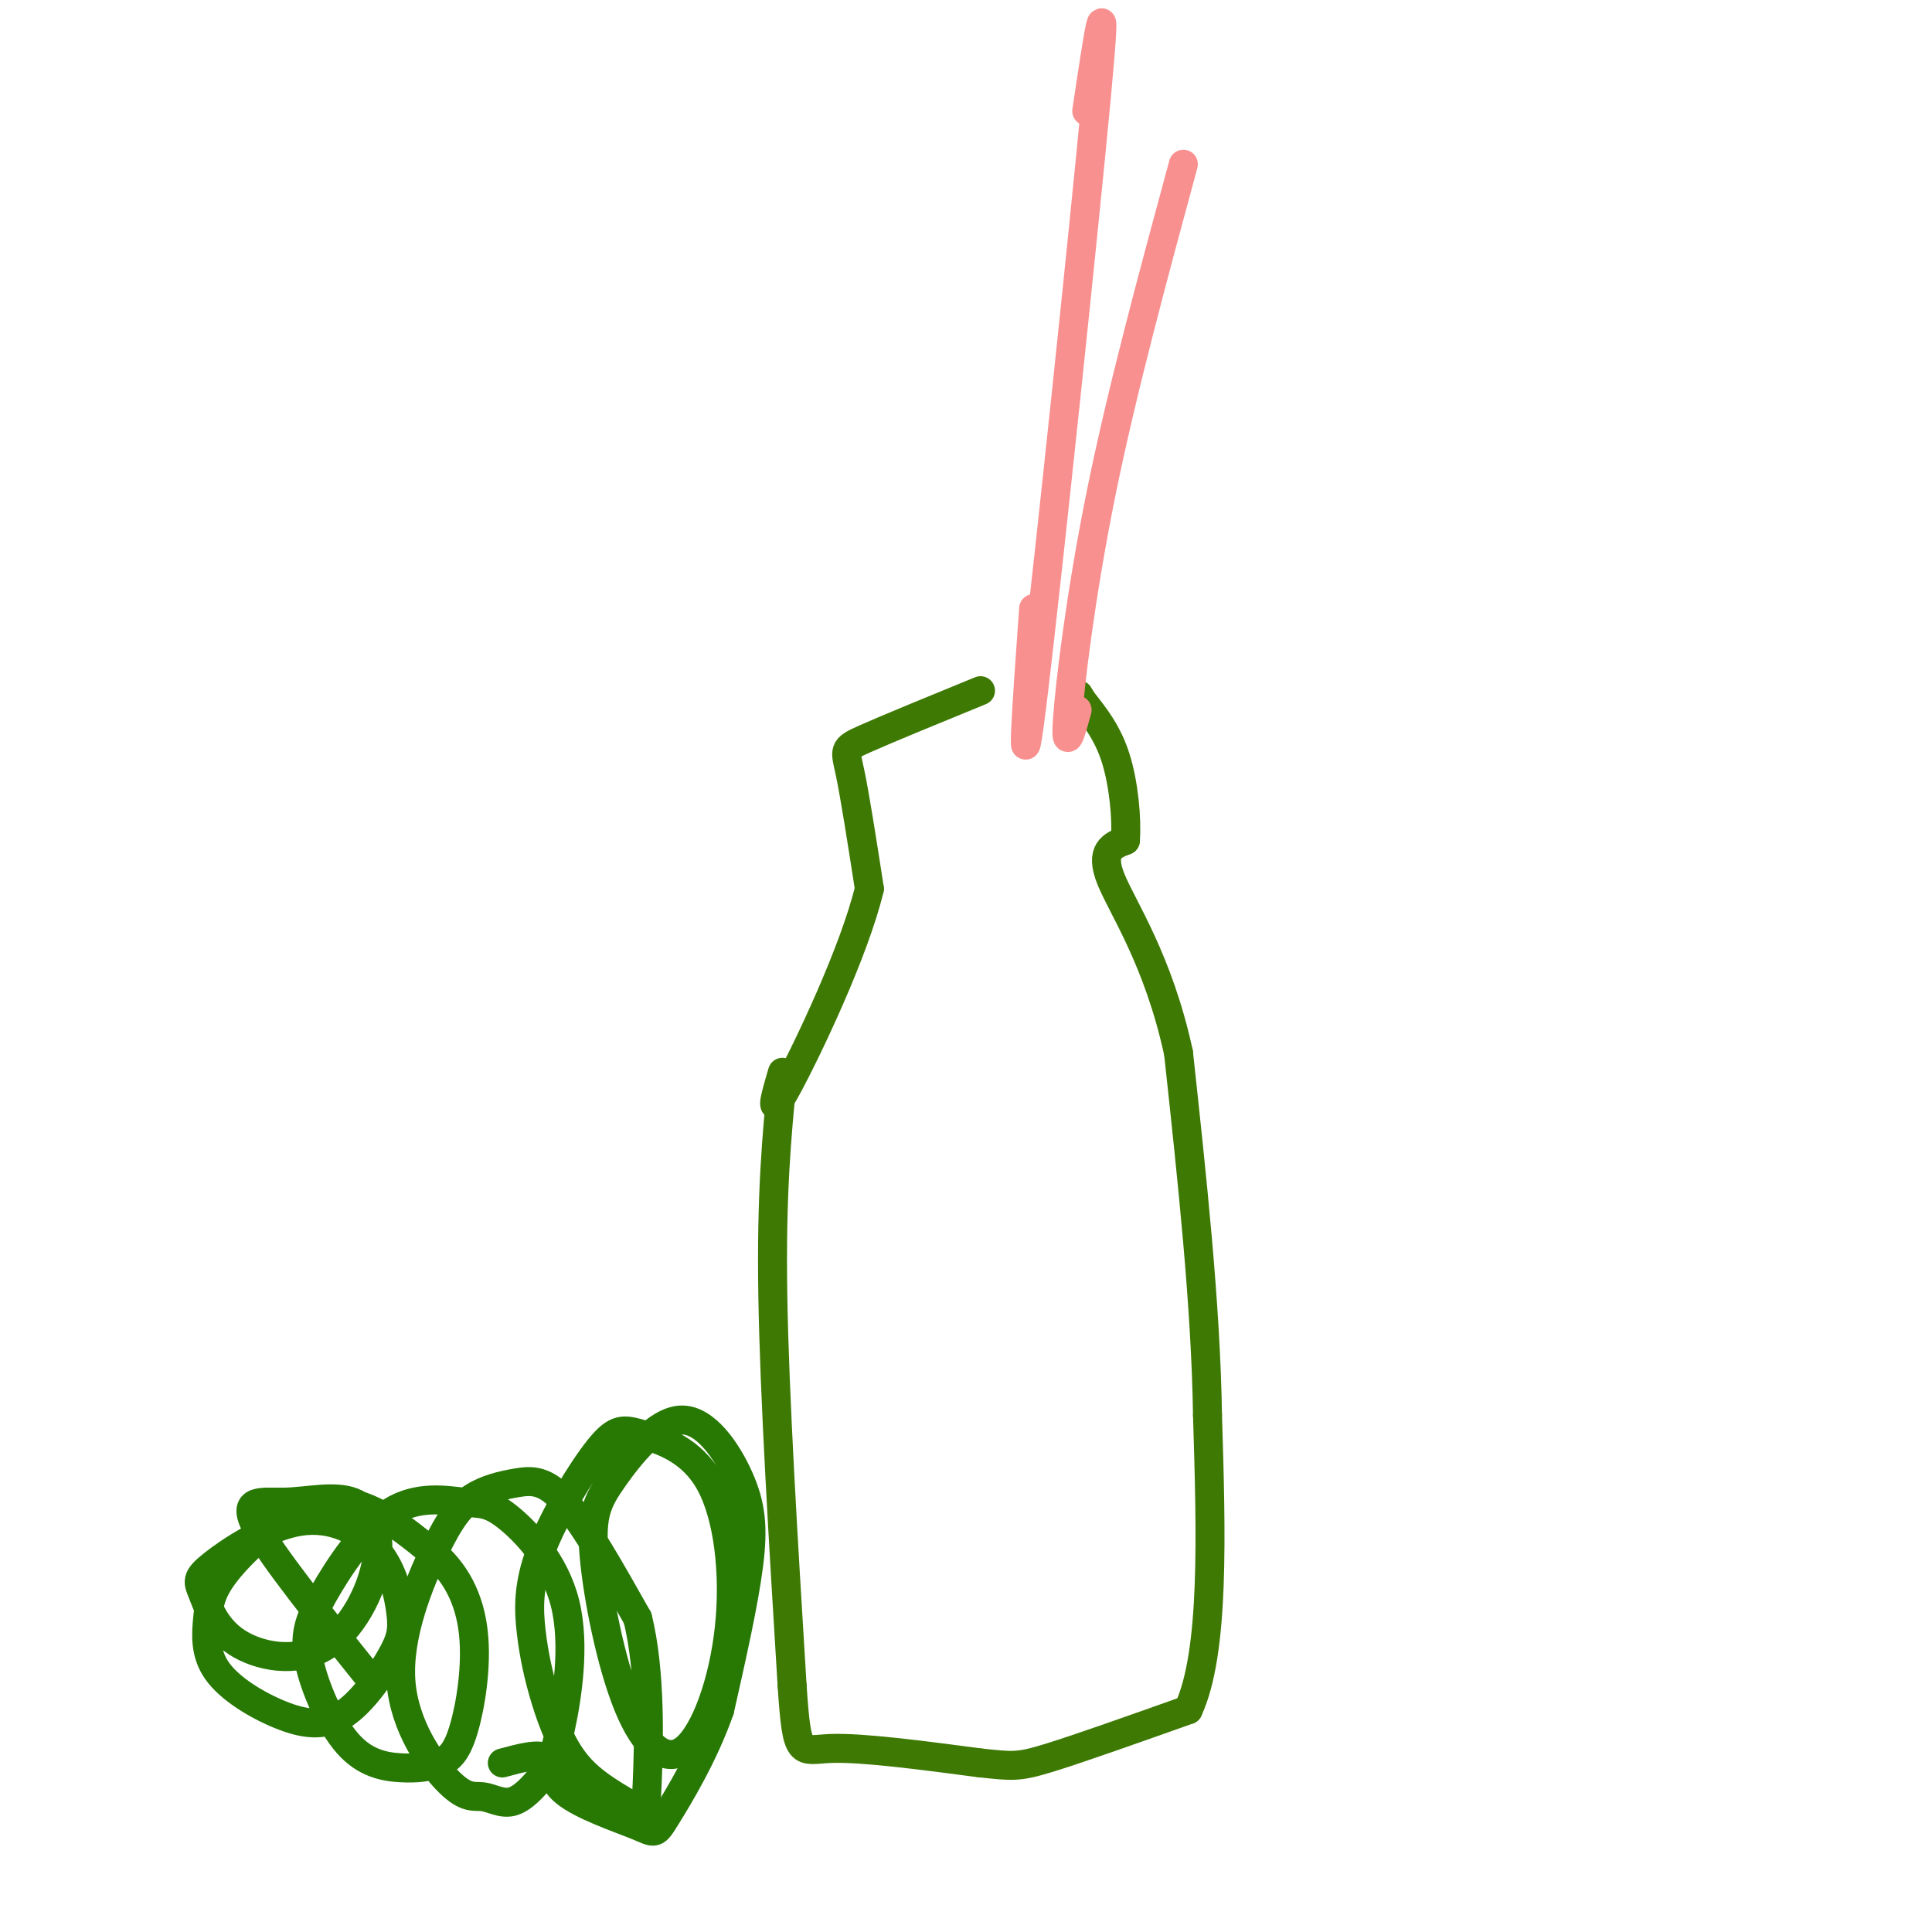
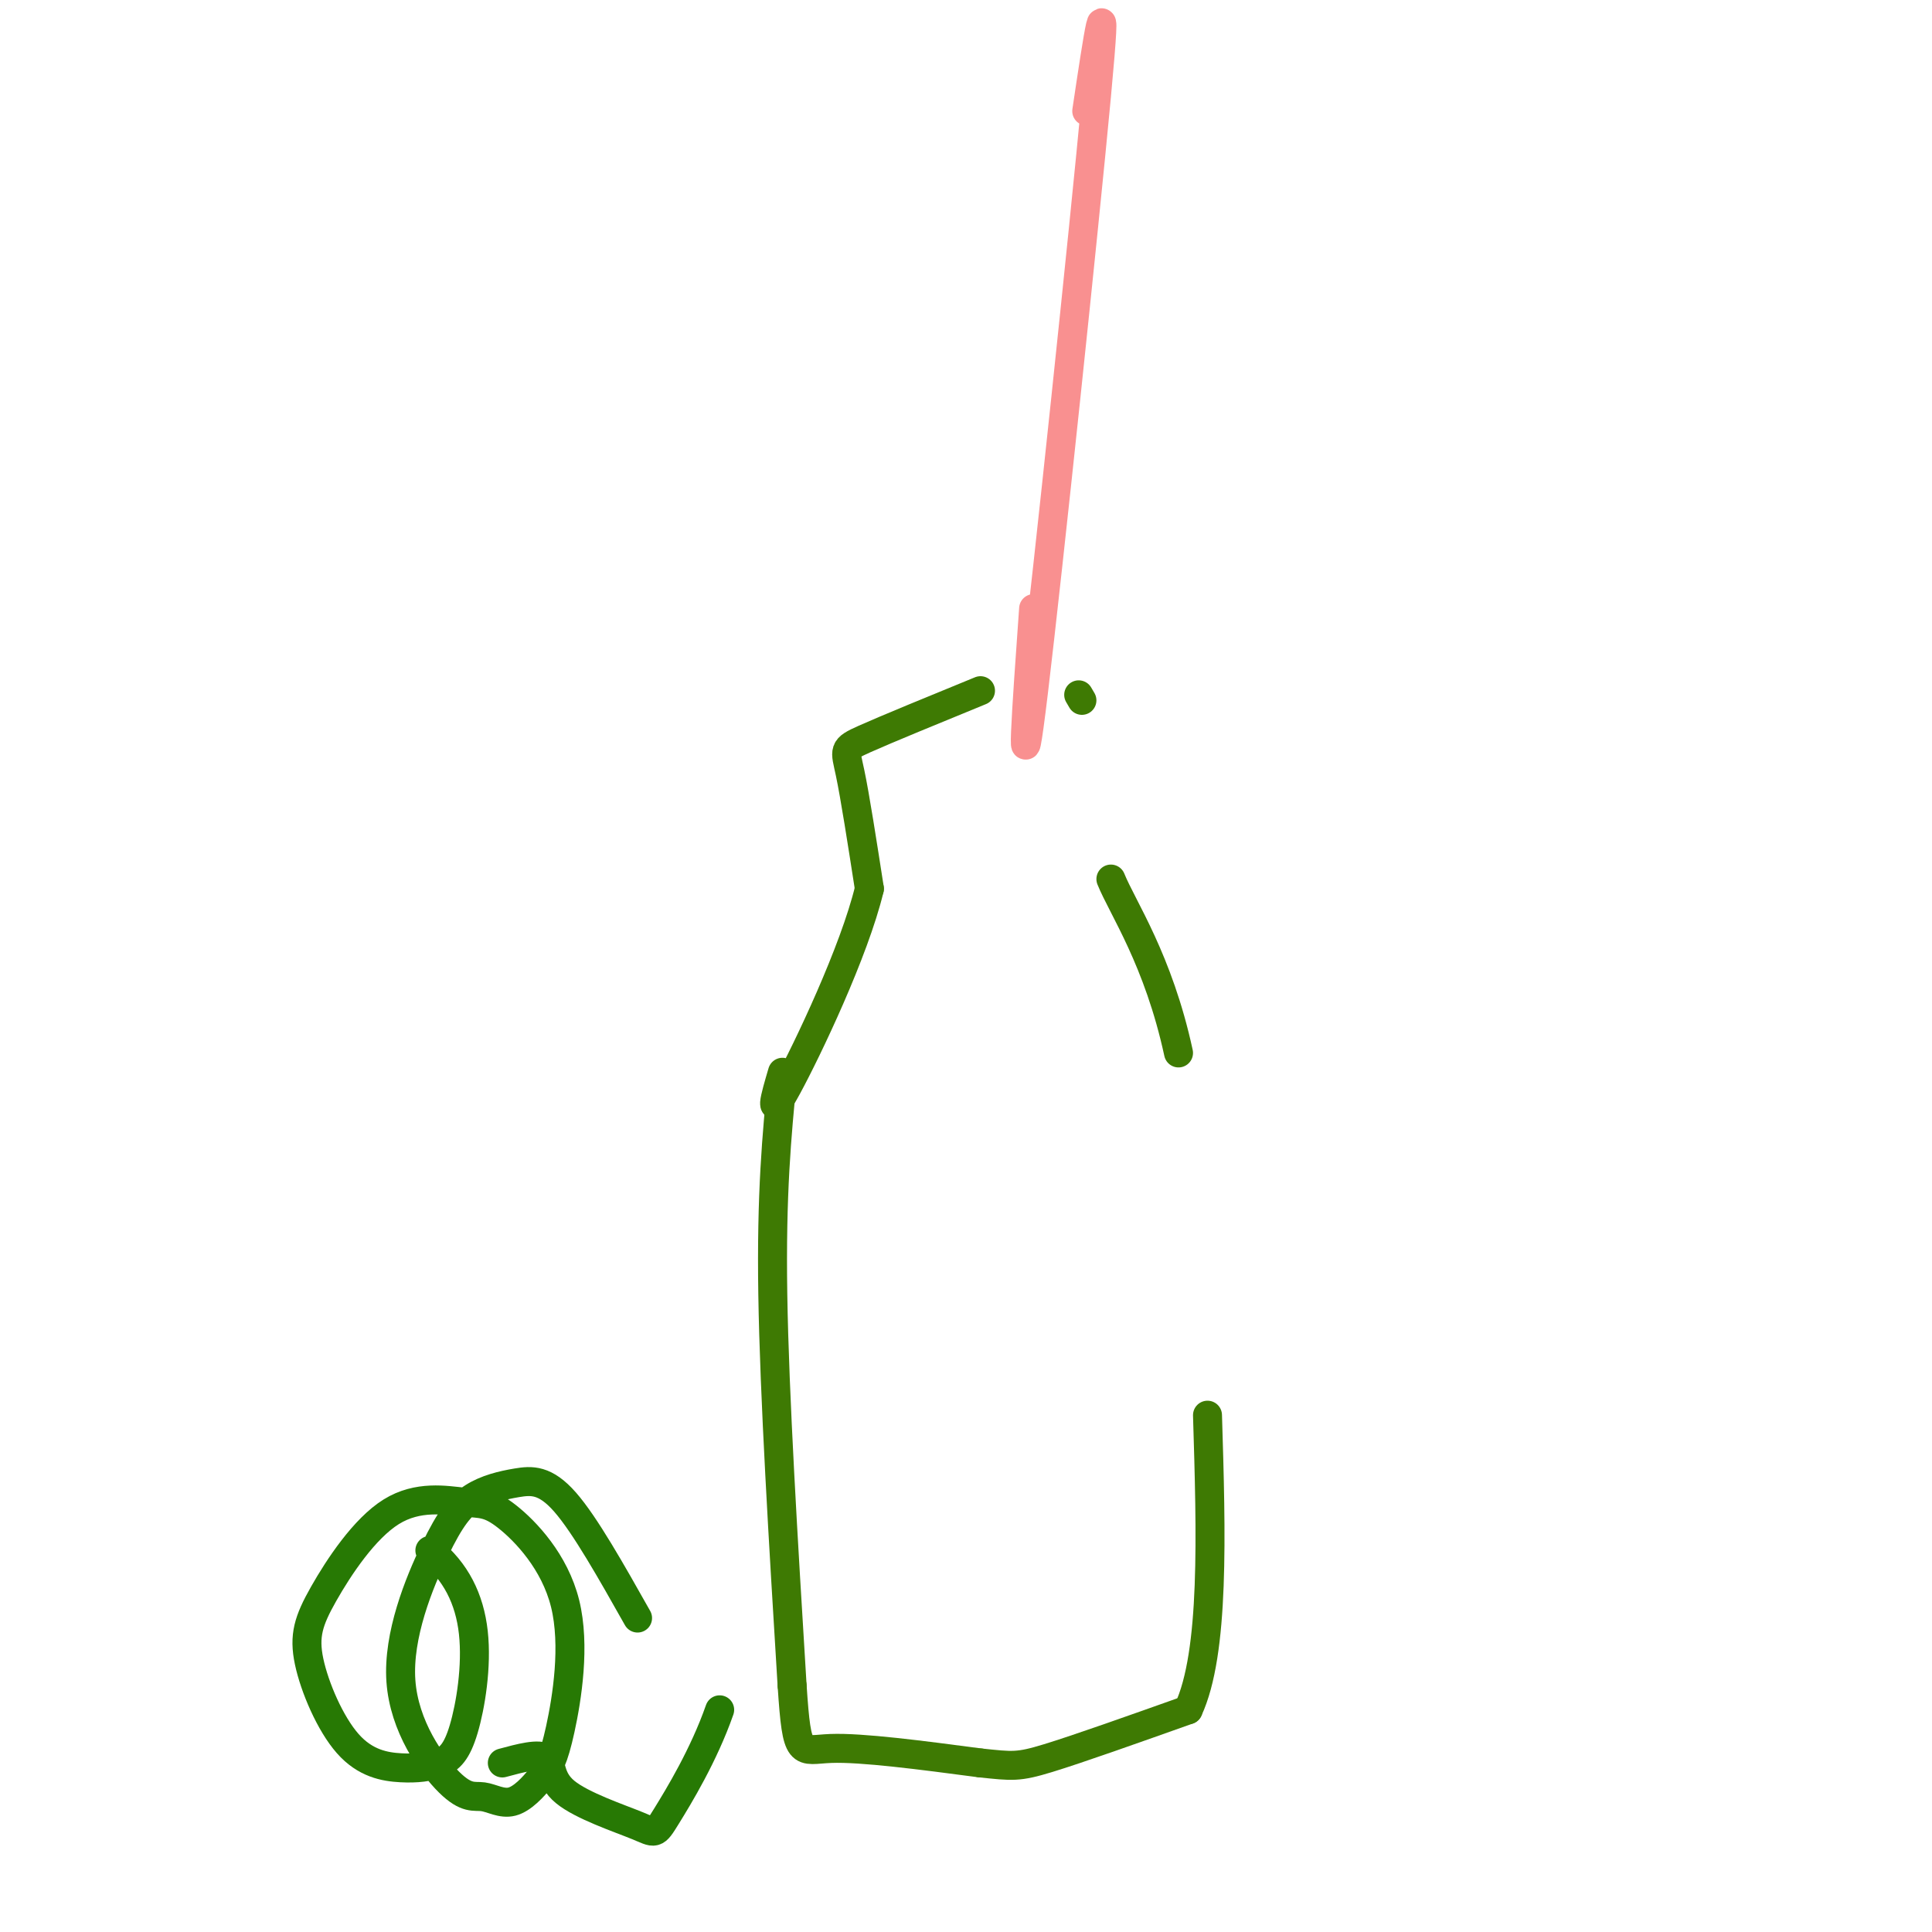
<svg xmlns="http://www.w3.org/2000/svg" viewBox="0 0 400 400" version="1.1">
  <g fill="none" stroke="#3E7A03" stroke-width="6" stroke-linecap="round" stroke-linejoin="round">
    <path d="M162,223c-1.167,12.000 -2.333,24.000 -2,45c0.333,21.000 2.167,51.000 4,81" />
    <path d="M164,349c1.022,15.356 1.578,13.244 8,13c6.422,-0.244 18.711,1.378 31,3" />
    <path d="M203,365c6.644,0.689 7.756,0.911 14,-1c6.244,-1.911 17.622,-5.956 29,-10" />
    <path d="M246,354c5.500,-11.833 4.750,-36.417 4,-61" />
-     <path d="M250,293c-0.333,-22.667 -3.167,-48.833 -6,-75" />
-     <path d="M244,218c-4.178,-19.311 -11.622,-30.089 -14,-36c-2.378,-5.911 0.311,-6.956 3,-8" />
-     <path d="M233,174c0.333,-4.489 -0.333,-11.711 -2,-17c-1.667,-5.289 -4.333,-8.644 -7,-12" />
+     <path d="M244,218c-4.178,-19.311 -11.622,-30.089 -14,-36" />
    <path d="M224,145c-1.167,-2.000 -0.583,-1.000 0,0" />
    <path d="M203,143c-9.711,3.978 -19.422,7.956 -24,10c-4.578,2.044 -4.022,2.156 -3,7c1.022,4.844 2.511,14.422 4,24" />
    <path d="M180,184c-3.111,12.978 -12.889,33.422 -17,41c-4.111,7.578 -2.556,2.289 -1,-3" />
  </g>
  <g fill="none" stroke="#277904" stroke-width="6" stroke-linecap="round" stroke-linejoin="round">
-     <path d="M77,348c-10.453,-13.018 -20.907,-26.035 -24,-32c-3.093,-5.965 1.174,-4.876 6,-5c4.826,-0.124 10.212,-1.461 14,0c3.788,1.461 5.979,5.721 5,12c-0.979,6.279 -5.127,14.578 -11,18c-5.873,3.422 -13.471,1.969 -18,-1c-4.529,-2.969 -5.991,-7.454 -7,-10c-1.009,-2.546 -1.567,-3.155 2,-6c3.567,-2.845 11.257,-7.928 18,-9c6.743,-1.072 12.538,1.866 16,6c3.462,4.134 4.591,9.465 5,13c0.409,3.535 0.098,5.274 -2,9c-2.098,3.726 -5.985,9.438 -10,12c-4.015,2.562 -8.160,1.973 -13,0c-4.840,-1.973 -10.377,-5.330 -13,-9c-2.623,-3.670 -2.332,-7.654 -2,-11c0.332,-3.346 0.705,-6.055 5,-11c4.295,-4.945 12.513,-12.127 20,-13c7.487,-0.873 14.244,4.564 21,10" />
    <path d="M89,321c5.352,4.292 8.231,10.021 9,17c0.769,6.979 -0.573,15.206 -2,20c-1.427,4.794 -2.938,6.153 -5,7c-2.062,0.847 -4.675,1.181 -8,1c-3.325,-0.181 -7.363,-0.878 -11,-5c-3.637,-4.122 -6.873,-11.669 -8,-17c-1.127,-5.331 -0.145,-8.446 3,-14c3.145,-5.554 8.452,-13.547 14,-17c5.548,-3.453 11.336,-2.366 15,-2c3.664,0.366 5.202,0.009 9,3c3.798,2.991 9.854,9.329 12,18c2.146,8.671 0.382,19.675 -1,26c-1.382,6.325 -2.382,7.969 -4,10c-1.618,2.031 -3.856,4.447 -6,5c-2.144,0.553 -4.195,-0.758 -6,-1c-1.805,-0.242 -3.364,0.583 -7,-3c-3.636,-3.583 -9.348,-11.576 -10,-21c-0.652,-9.424 3.756,-20.279 7,-27c3.244,-6.721 5.323,-9.307 8,-11c2.677,-1.693 5.951,-2.494 9,-3c3.049,-0.506 5.871,-0.716 10,4c4.129,4.716 9.564,14.358 15,24" />
-     <path d="M132,335c2.804,11.028 2.314,26.600 2,34c-0.314,7.400 -0.451,6.630 -3,5c-2.549,-1.630 -7.509,-4.119 -11,-8c-3.491,-3.881 -5.514,-9.156 -7,-14c-1.486,-4.844 -2.436,-9.259 -3,-14c-0.564,-4.741 -0.744,-9.807 2,-17c2.744,-7.193 8.410,-16.513 12,-21c3.590,-4.487 5.103,-4.141 9,-3c3.897,1.141 10.177,3.078 14,10c3.823,6.922 5.190,18.830 4,30c-1.190,11.170 -4.936,21.601 -9,25c-4.064,3.399 -8.445,-0.236 -12,-9c-3.555,-8.764 -6.283,-22.659 -7,-31c-0.717,-8.341 0.576,-11.130 4,-16c3.424,-4.870 8.980,-11.821 14,-12c5.020,-0.179 9.505,6.413 12,12c2.495,5.587 2.998,10.168 2,18c-0.998,7.832 -3.499,18.916 -6,30" />
    <path d="M149,354c-3.290,9.420 -8.514,17.969 -11,22c-2.486,4.031 -2.233,3.544 -6,2c-3.767,-1.544 -11.553,-4.147 -15,-7c-3.447,-2.853 -2.556,-5.958 -4,-7c-1.444,-1.042 -5.222,-0.021 -9,1" />
  </g>
  <g fill="none" stroke="#F99090" stroke-width="6" stroke-linecap="round" stroke-linejoin="round">
    <path d="M225,23c2.289,-15.311 4.578,-30.622 2,-3c-2.578,27.622 -10.022,98.178 -13,123c-2.978,24.822 -1.489,3.911 0,-17" />
-     <path d="M245,34c-6.356,23.444 -12.711,46.889 -17,68c-4.289,21.111 -6.511,39.889 -7,47c-0.489,7.111 0.756,2.556 2,-2" />
  </g>
</svg>